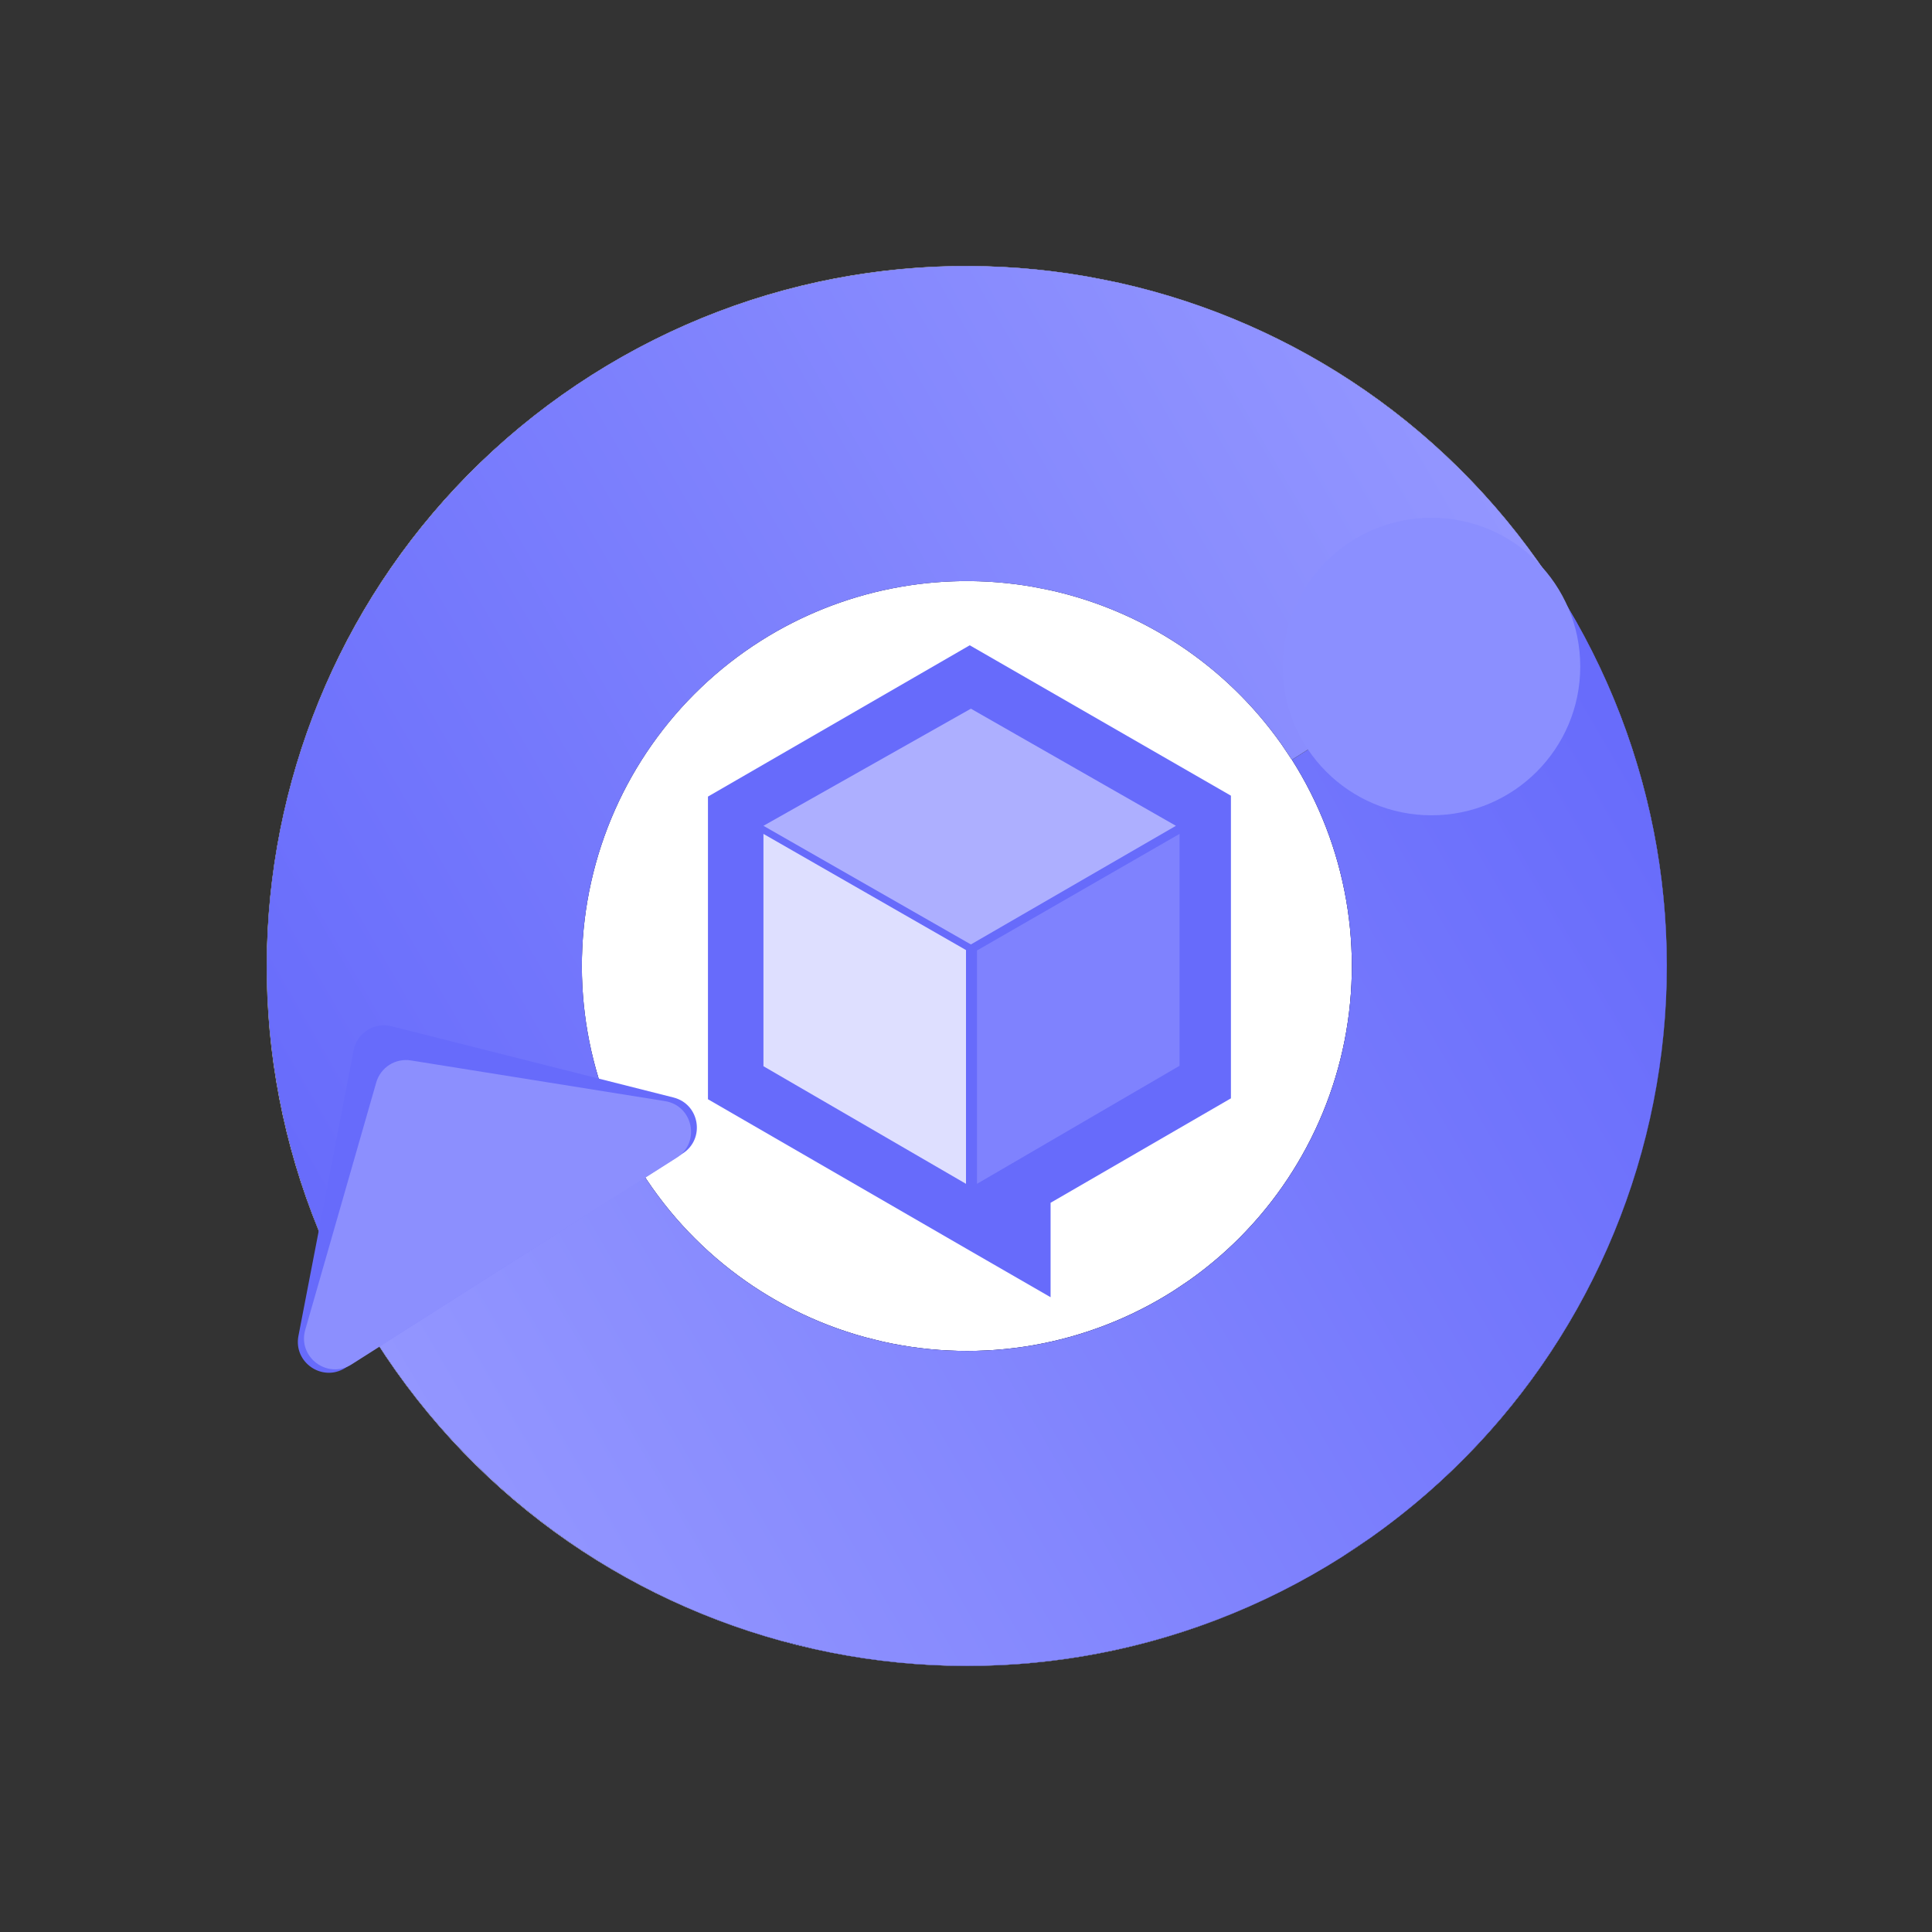
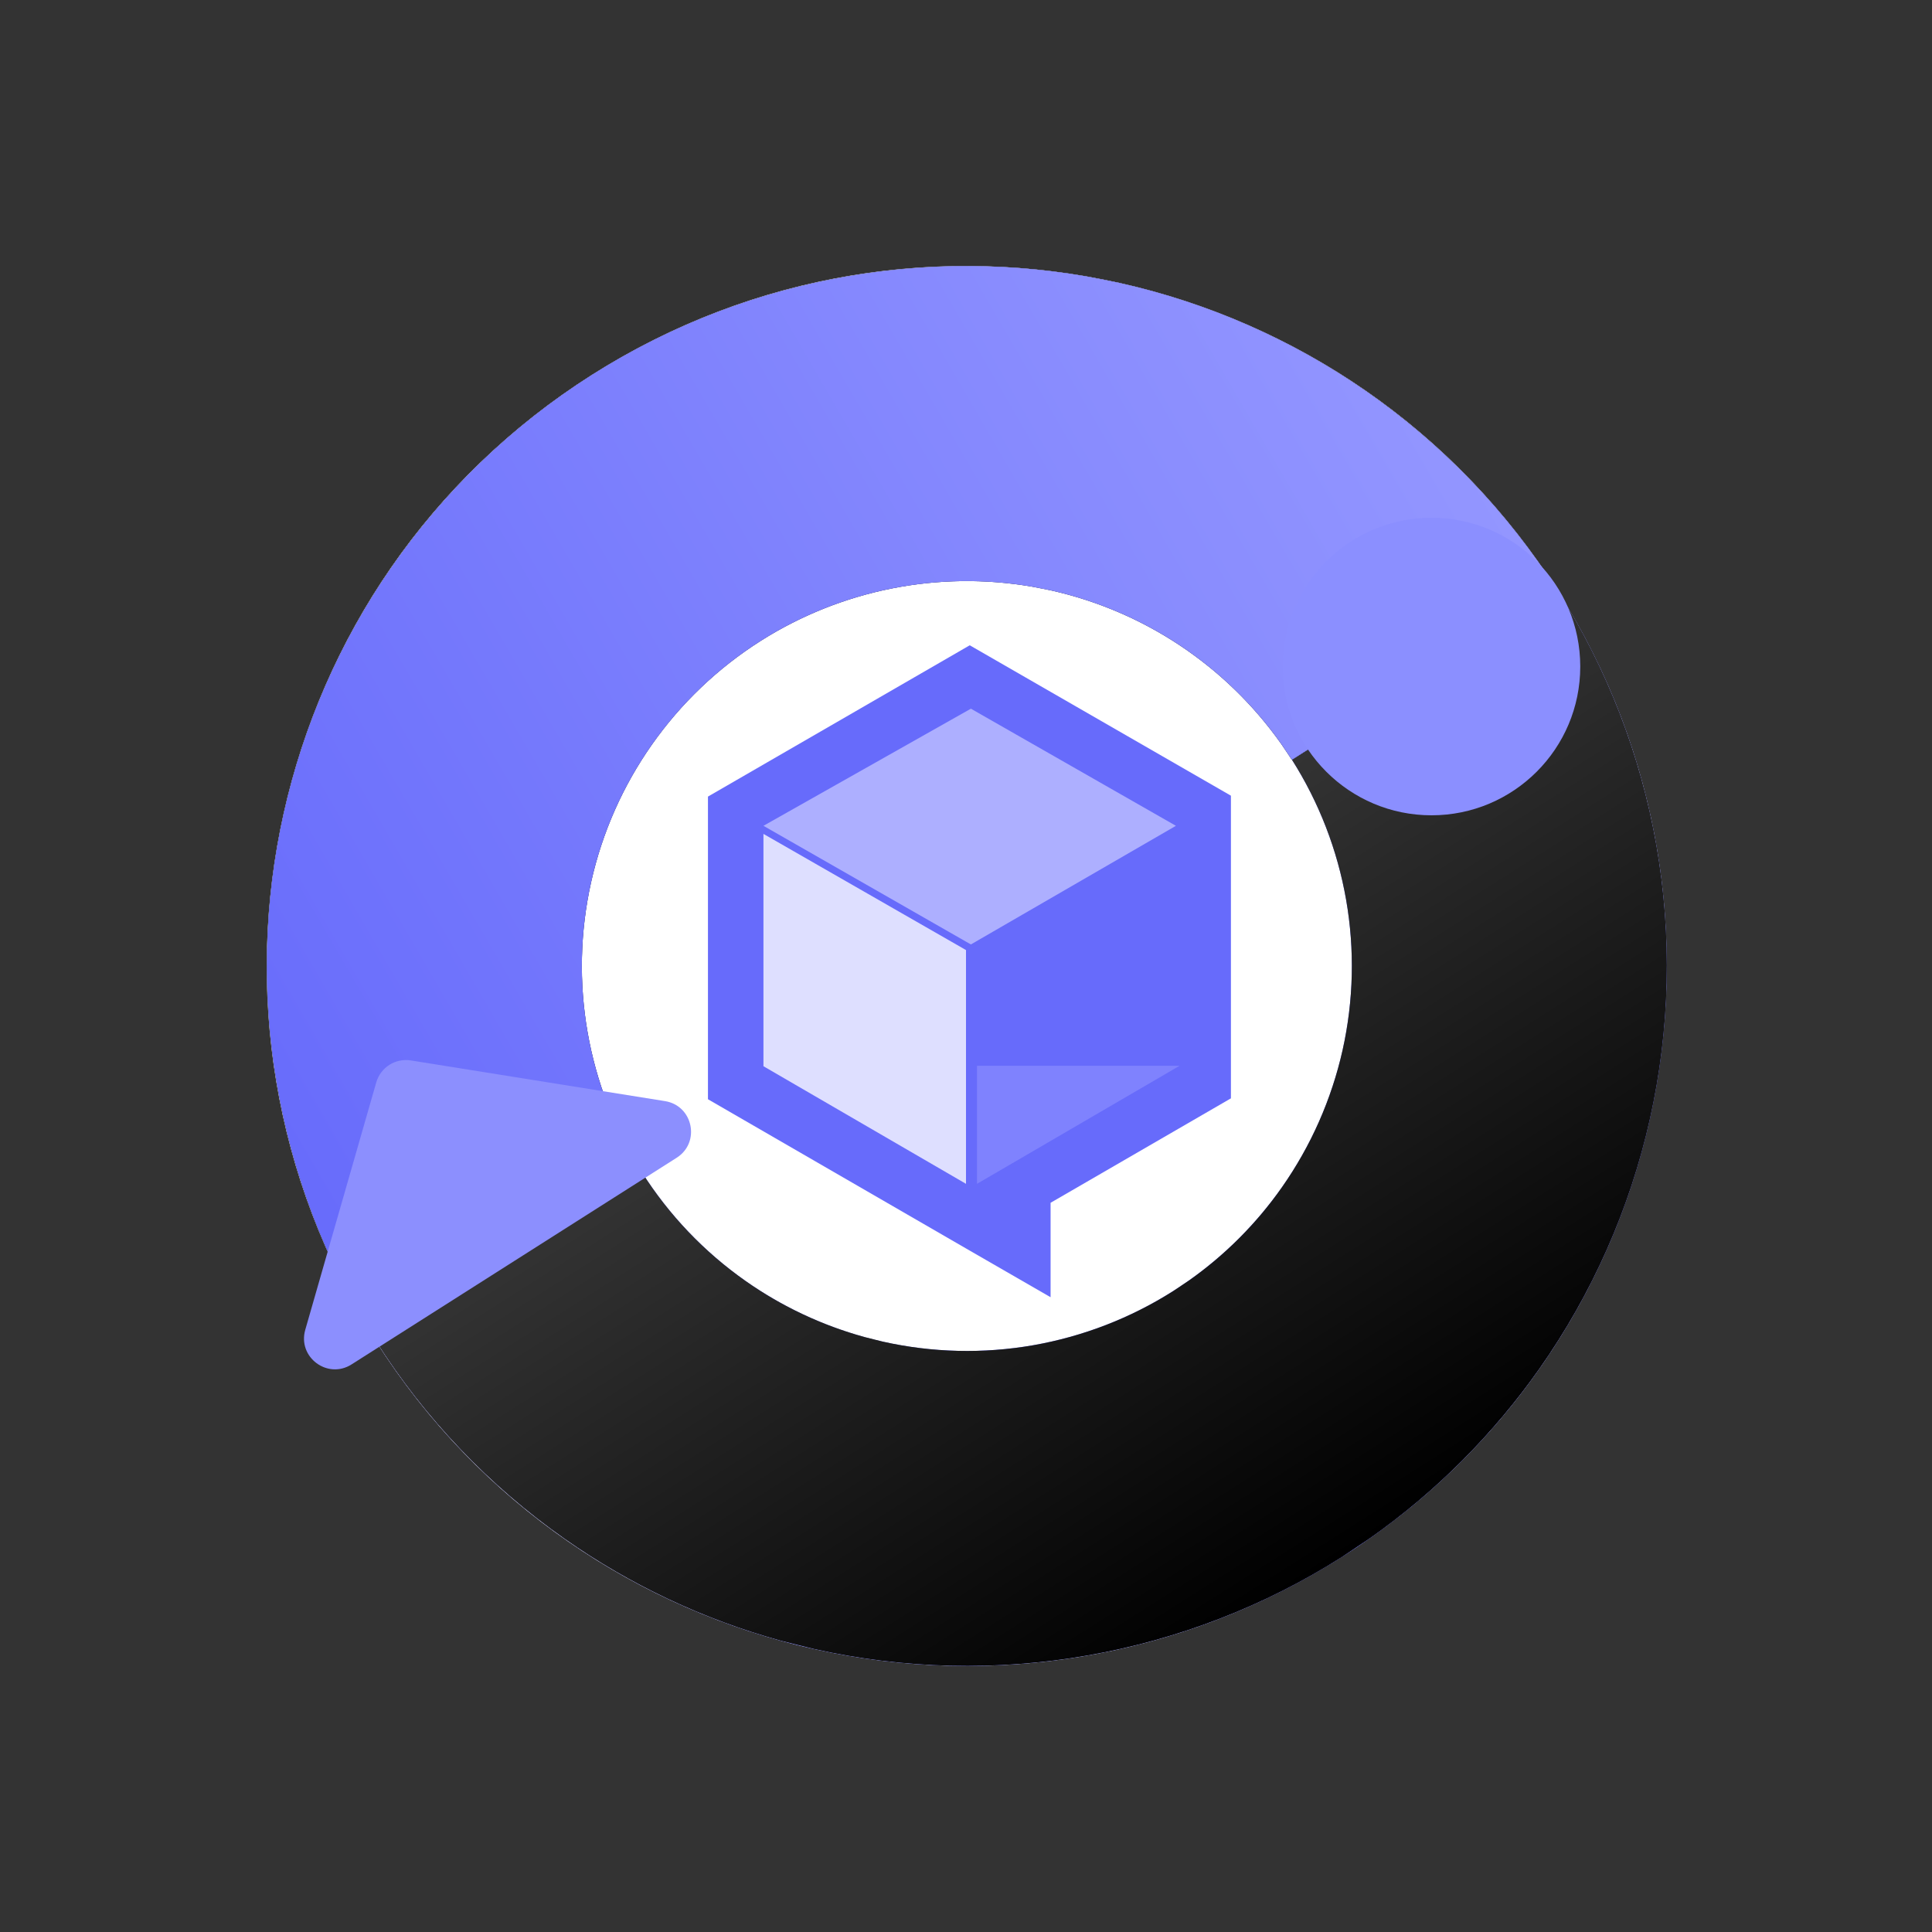
<svg xmlns="http://www.w3.org/2000/svg" width="32" height="32" viewBox="0 0 32 32" fill="none">
  <rect x="0" y="0" width="32" height="32" fill="#333333" stroke="none" />
  <g clip-path="url(#clip0_91260_14746)">
    <path d="M25.8 9.787C29.23 15.193 27.63 22.357 22.224 25.787C16.818 29.218 9.655 27.617 6.224 22.212C2.793 16.806 4.394 9.643 9.8 6.212C15.205 2.781 22.369 4.382 25.8 9.787Z" fill="white" />
    <path d="M25.803 9.788C26.619 11.073 27.173 12.507 27.435 14.006C27.697 15.506 27.661 17.043 27.329 18.528C26.997 20.014 26.375 21.42 25.5 22.666C24.625 23.911 23.513 24.972 22.227 25.788C20.942 26.604 19.509 27.158 18.009 27.42C16.509 27.682 14.973 27.646 13.487 27.314C12.001 26.982 10.595 26.36 9.35 25.485C8.104 24.61 7.043 23.497 6.227 22.212L10.632 19.417C11.081 20.124 11.664 20.735 12.349 21.217C13.034 21.698 13.807 22.04 14.624 22.223C15.442 22.405 16.287 22.425 17.112 22.281C17.936 22.137 18.725 21.832 19.432 21.383C20.139 20.935 20.75 20.351 21.232 19.666C21.713 18.981 22.055 18.208 22.238 17.391C22.42 16.573 22.44 15.728 22.296 14.903C22.152 14.079 21.847 13.29 21.398 12.583L25.803 9.788Z" fill="#676BFB" />
    <path d="M22.701 25.47C23.787 24.704 24.734 23.755 25.5 22.666C26.375 21.42 26.997 20.014 27.329 18.528C27.661 17.042 27.697 15.506 27.436 14.006C27.174 12.507 26.619 11.073 25.804 9.788L21.399 12.584C21.847 13.29 22.152 14.079 22.296 14.904C22.44 15.729 22.42 16.573 22.238 17.39C22.055 18.207 21.713 18.981 21.232 19.666C20.811 20.266 20.29 20.788 19.693 21.209L19.432 21.384C18.725 21.833 17.936 22.137 17.111 22.282C16.287 22.425 15.442 22.405 14.625 22.222L14.321 22.146C13.616 21.952 12.949 21.639 12.349 21.217C11.664 20.736 11.08 20.124 10.632 19.417L6.227 22.212C7.043 23.498 8.105 24.61 9.35 25.485C10.44 26.251 11.652 26.822 12.934 27.175L13.487 27.313C14.973 27.645 16.509 27.682 18.008 27.42C19.508 27.158 20.942 26.604 22.227 25.788L22.701 25.47Z" fill="url(#paint0_linear_91260_14746)" />
-     <path d="M22.701 25.47C23.787 24.704 24.734 23.755 25.5 22.666C26.375 21.42 26.997 20.014 27.329 18.528C27.661 17.042 27.697 15.506 27.436 14.006C27.174 12.507 26.619 11.073 25.804 9.788L21.399 12.584C21.847 13.29 22.152 14.079 22.296 14.904C22.44 15.729 22.42 16.573 22.238 17.39C22.055 18.207 21.713 18.981 21.232 19.666C20.811 20.266 20.29 20.788 19.693 21.209L19.432 21.384C18.725 21.833 17.936 22.137 17.111 22.282C16.287 22.425 15.442 22.405 14.625 22.222L14.321 22.146C13.616 21.952 12.949 21.639 12.349 21.217C11.664 20.736 11.08 20.124 10.632 19.417L6.227 22.212C7.043 23.498 8.105 24.61 9.35 25.485C10.44 26.251 11.652 26.822 12.934 27.175L13.487 27.313C14.973 27.645 16.509 27.682 18.008 27.42C19.508 27.158 20.942 26.604 22.227 25.788L22.701 25.47Z" fill="url(#paint1_linear_91260_14746)" />
    <path d="M25.801 9.788C24.154 7.192 21.542 5.357 18.542 4.687C15.541 4.016 12.397 4.565 9.801 6.212C7.205 7.86 5.37 10.471 4.7 13.472C4.029 16.472 4.578 19.616 6.226 22.212L10.63 19.417C9.724 17.989 9.422 16.26 9.791 14.61C10.16 12.959 11.169 11.523 12.597 10.617C14.024 9.711 15.754 9.409 17.404 9.778C19.054 10.146 20.491 11.156 21.397 12.584L25.801 9.788Z" fill="#676BFB" />
    <path d="M10.63 19.418C9.723 17.99 9.422 16.26 9.791 14.609C10.16 12.959 11.169 11.524 12.596 10.617C13.935 9.768 15.539 9.449 17.094 9.717L17.404 9.778C18.951 10.123 20.31 11.032 21.221 12.321L21.397 12.584L25.802 9.788C24.154 7.192 21.542 5.357 18.542 4.686L17.978 4.575C15.15 4.089 12.234 4.668 9.8 6.212C7.205 7.86 5.37 10.471 4.7 13.472C4.029 16.472 4.578 19.617 6.226 22.213L10.63 19.418Z" fill="url(#paint2_linear_91260_14746)" />
    <path d="M10.63 19.418C9.723 17.99 9.422 16.26 9.791 14.609C10.16 12.959 11.169 11.524 12.596 10.617C13.935 9.768 15.539 9.449 17.094 9.717L17.404 9.778C18.951 10.123 20.31 11.032 21.221 12.321L21.397 12.584L25.802 9.788C24.154 7.192 21.542 5.357 18.542 4.686L17.978 4.575C15.15 4.089 12.234 4.668 9.8 6.212C7.205 7.86 5.37 10.471 4.7 13.472C4.029 16.472 4.578 19.617 6.226 22.213L10.63 19.418Z" fill="url(#paint3_linear_91260_14746)" />
    <path d="M26.174 11.04C26.174 12.401 25.071 13.504 23.71 13.504C22.349 13.504 21.246 12.401 21.246 11.04C21.246 9.679 22.349 8.576 23.71 8.576C25.071 8.576 26.174 9.679 26.174 11.04Z" fill="#8B8FFF" />
    <path d="M16.062 10.688L11.726 13.194V18.207L16.062 20.714L17.401 21.486V19.922L20.388 18.192V13.179L16.062 10.688Z" fill="#676BFB" />
-     <path d="M19.537 17.653L16.182 19.608V15.743L19.537 13.812V17.653Z" fill="#7F82FE" />
+     <path d="M19.537 17.653L16.182 19.608V15.743V17.653Z" fill="#7F82FE" />
    <path d="M16 19.608L12.645 17.66V13.812L16 15.736V19.608Z" fill="#DEDFFF" />
    <path d="M12.645 13.678L16.081 11.738L19.477 13.678L16.081 15.643L12.645 13.678Z" fill="#ADAFFF" />
-     <path d="M5.857 17.397C5.913 17.108 6.2 16.926 6.485 16.998L11.155 18.178C11.591 18.288 11.684 18.866 11.305 19.107L5.721 22.656C5.341 22.897 4.858 22.568 4.943 22.127L5.857 17.397Z" fill="#676BFB" />
    <path d="M6.232 17.928C6.304 17.679 6.55 17.523 6.805 17.564L11.015 18.238C11.48 18.313 11.606 18.923 11.208 19.176L5.823 22.599C5.425 22.852 4.926 22.479 5.056 22.026L6.232 17.928Z" fill="#8C8FFE" />
  </g>
  <defs>
    <linearGradient id="paint0_linear_91260_14746" x1="22.227" y1="25.788" x2="9.803" y2="6.212" gradientUnits="userSpaceOnUse">
      <stop />
      <stop offset="1" stop-color="#666666" />
    </linearGradient>
    <linearGradient id="paint1_linear_91260_14746" x1="26.337" y1="10.272" x2="6.081" y2="22.016" gradientUnits="userSpaceOnUse">
      <stop stop-color="#676BFB" />
      <stop offset="1" stop-color="#9396FF" />
    </linearGradient>
    <linearGradient id="paint2_linear_91260_14746" x1="22.225" y1="25.788" x2="9.801" y2="6.213" gradientUnits="userSpaceOnUse">
      <stop />
      <stop offset="1" stop-color="#666666" />
    </linearGradient>
    <linearGradient id="paint3_linear_91260_14746" x1="26.111" y1="10.432" x2="5.919" y2="22.145" gradientUnits="userSpaceOnUse">
      <stop stop-color="#9396FF" />
      <stop offset="1" stop-color="#676BFB" />
    </linearGradient>
    <clipPath id="clip0_91260_14746">
      <rect width="32" height="32" rx="8.874" fill="white" />
    </clipPath>
  </defs>
</svg>